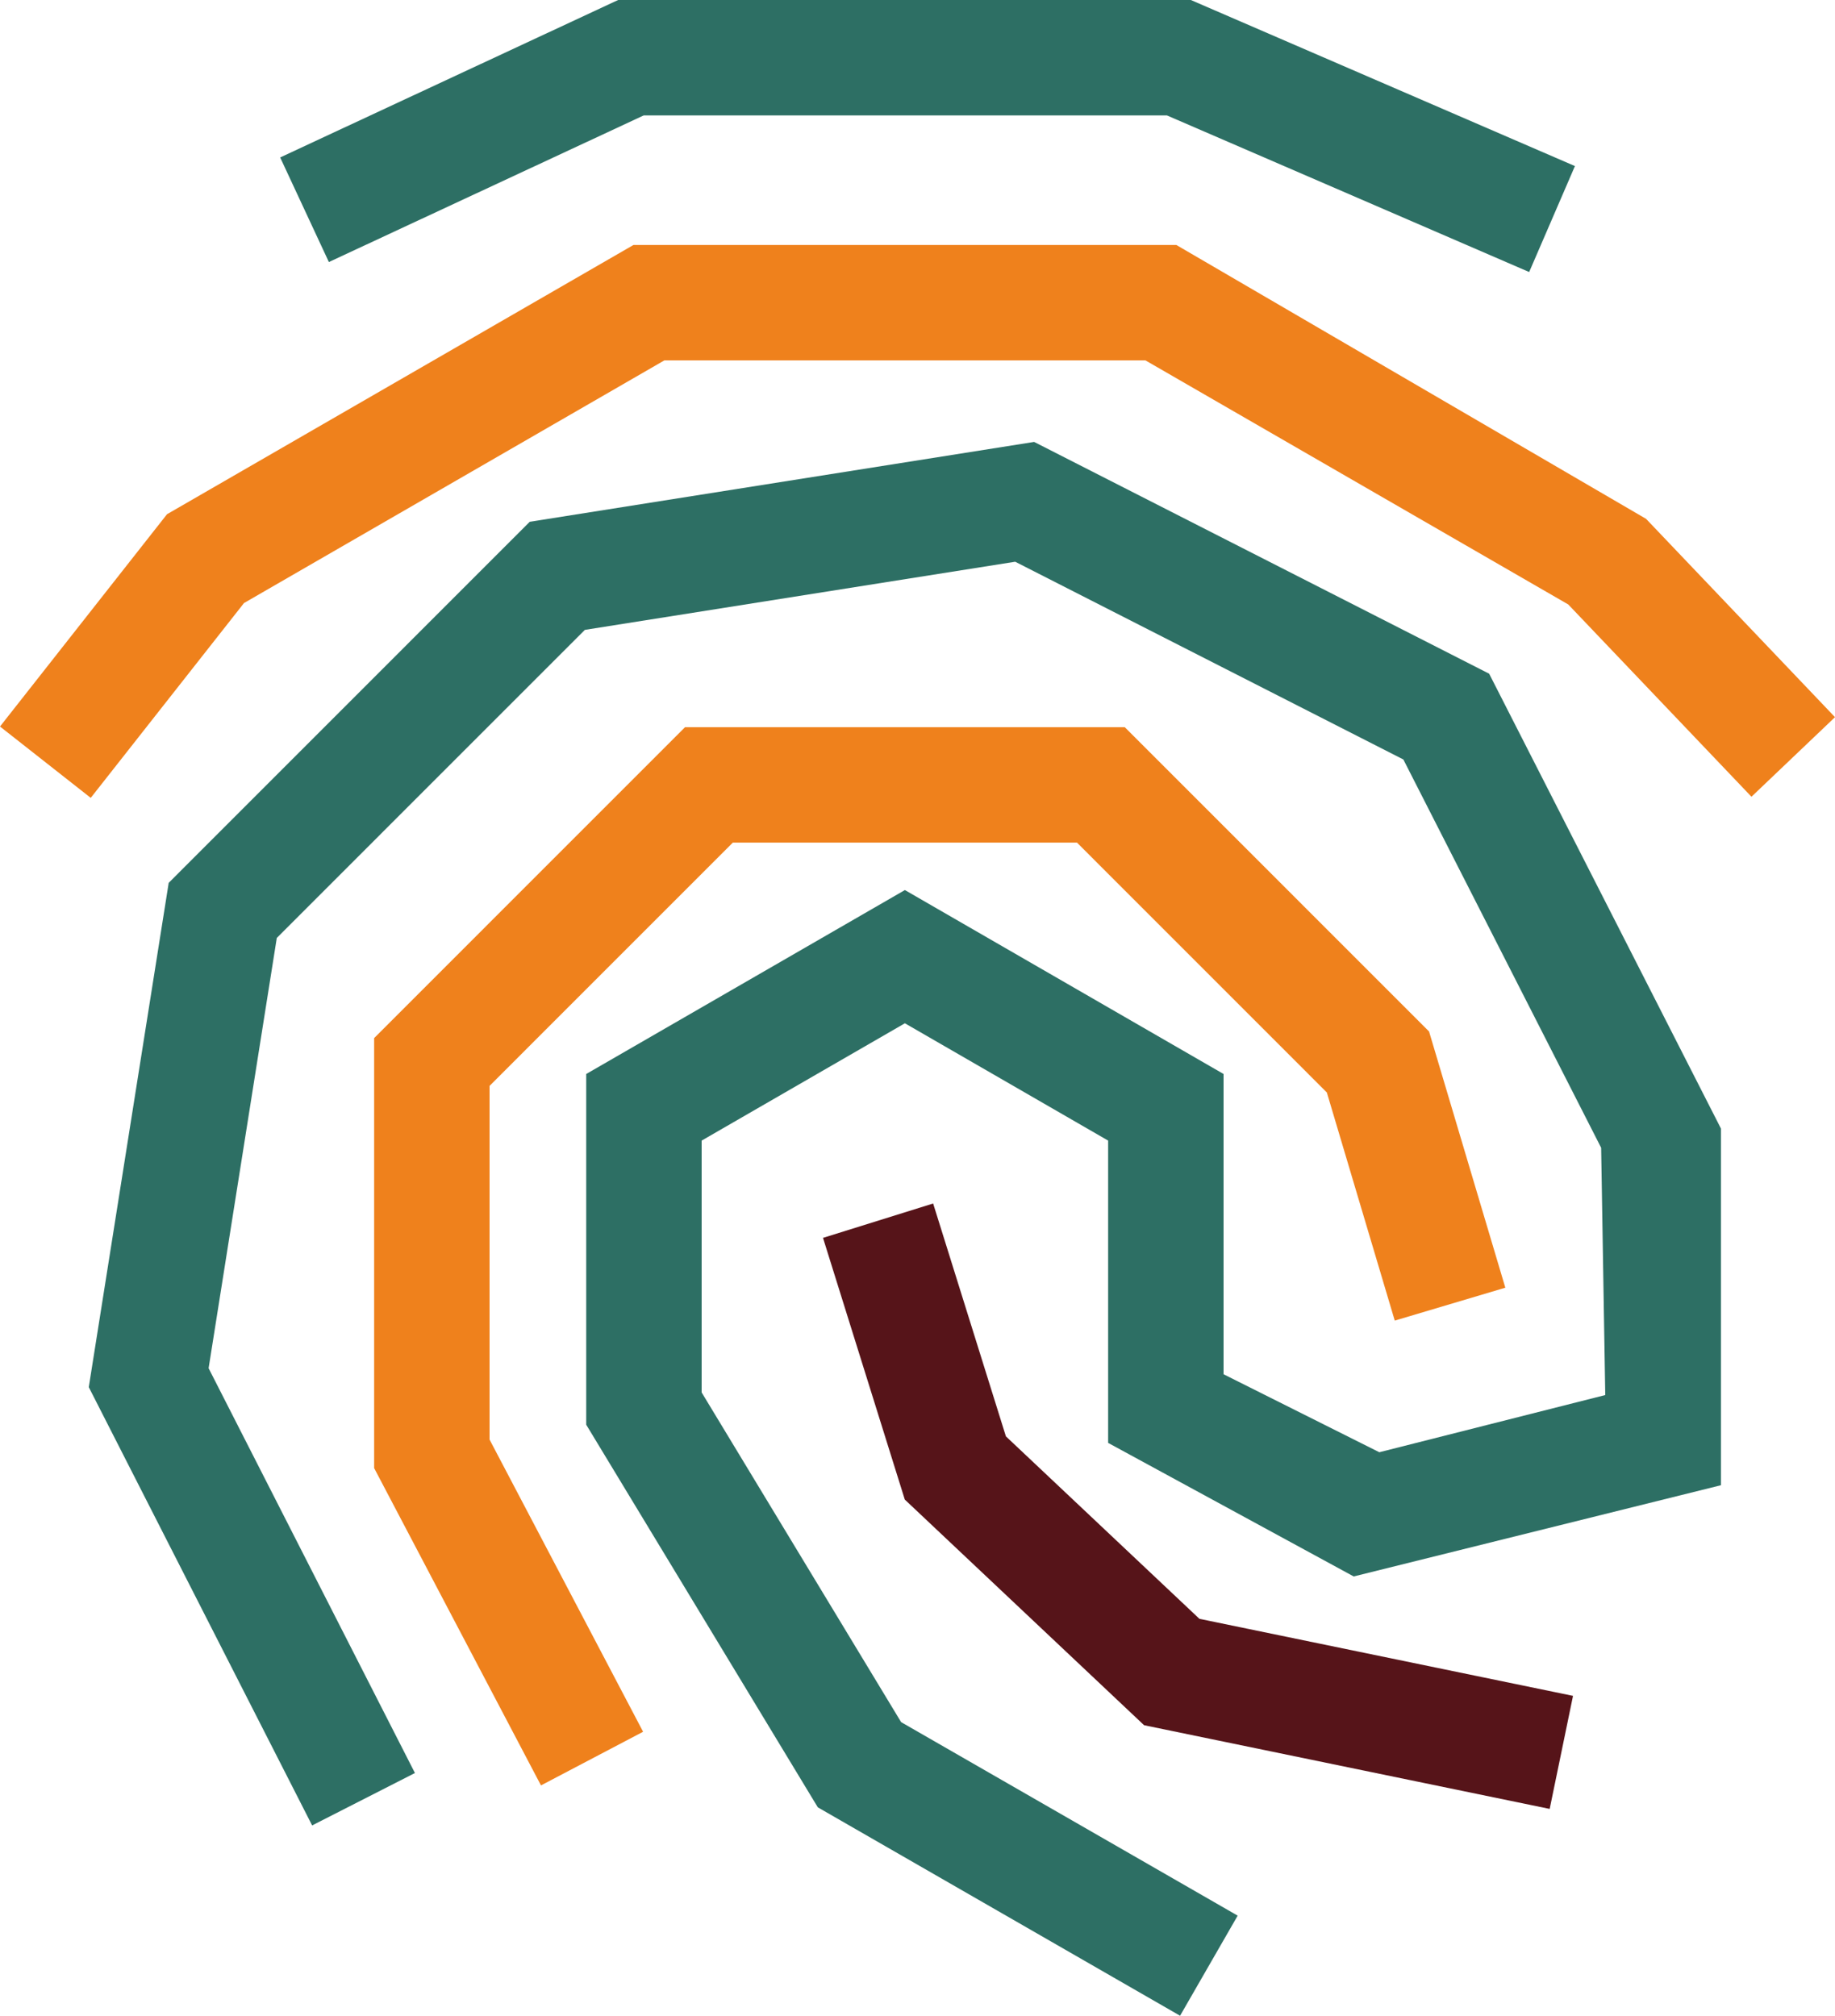
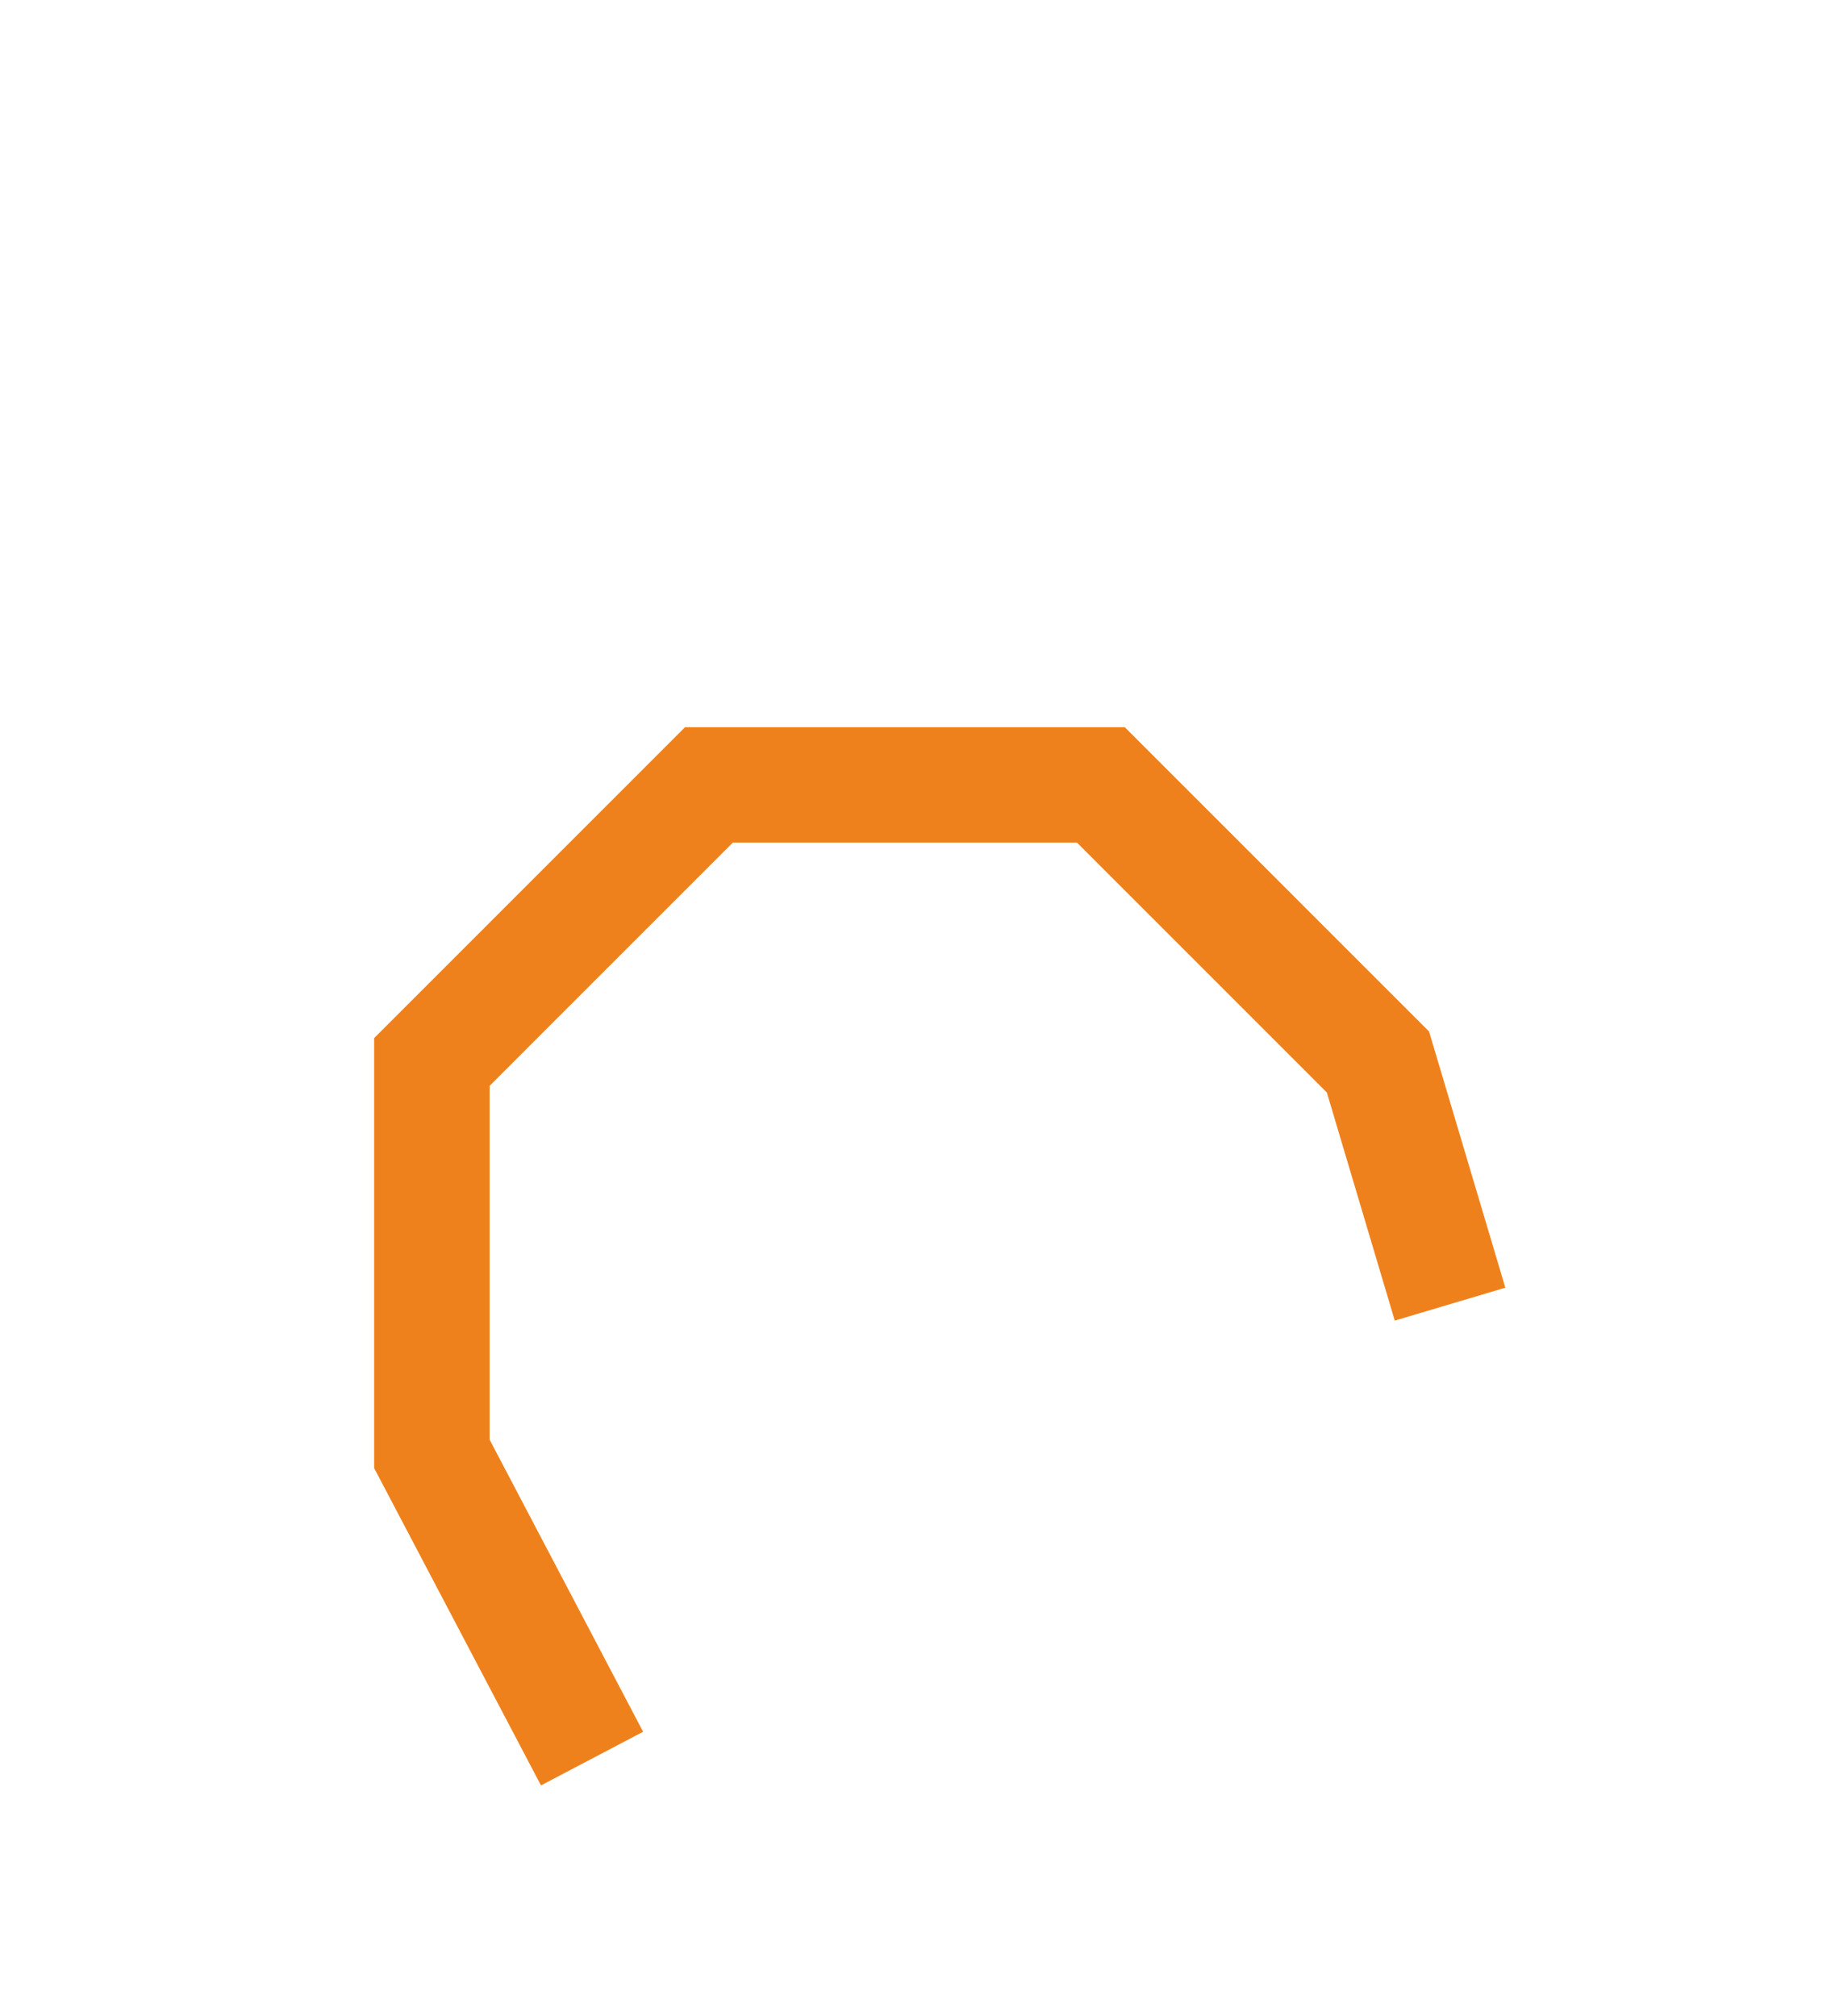
<svg xmlns="http://www.w3.org/2000/svg" viewBox="0 0 944.58 1037.77">
  <defs>
    <style>.cls-1{fill:#ef811c;}.cls-2{fill:#2d6f64;}.cls-3{fill:#561419;}</style>
  </defs>
  <g id="Layer_2" data-name="Layer 2">
    <g id="Layer_1-2" data-name="Layer 1">
      <polygon class="cls-1" points="278.47 919.19 192.59 755.82 192.59 534.45 352.62 374.38 578.98 374.38 735.62 531.05 774.88 662.95 717.96 679.89 683 562.45 554.38 433.8 377.23 433.8 252.01 559.05 252.01 741.14 331.04 891.57 278.47 919.19" />
-       <polygon class="cls-1" points="46.71 410.77 0 374.04 85.97 264.74 326.08 126.12 605.53 126.12 847.32 267.12 944.58 369.22 901.58 410.19 807.26 311.19 589.63 185.54 341.98 185.54 125.6 310.47 46.71 410.77" />
-       <polygon class="cls-2" points="787.15 140.05 600.68 59.42 331.36 59.42 169.29 134.91 144.22 81.06 318.19 0 612.99 0 810.71 85.5 787.15 140.05" />
-       <polygon class="cls-2" points="607.45 1037.77 420.98 930.48 301.76 733.48 301.76 552.93 465.8 458.23 629.84 552.93 629.84 707.51 710.01 747.66 826.32 718.22 824.2 590.91 722.39 391.01 522.58 289.2 301.07 324.28 142.48 482.89 107.38 704.41 213.59 912.81 160.67 939.79 45.7 714.15 86.84 454.52 272.69 268.63 532.33 227.52 766.55 346.85 885.88 581.04 885.88 764.64 696.83 811.61 570.42 742.85 570.42 587.22 465.8 526.82 361.18 587.22 361.18 716.88 463.86 886.61 637.1 986.24 607.45 1037.77" />
-       <polygon class="cls-3" points="797.71 931.29 588.93 888.2 465.75 772.03 423.65 637.3 480.34 619.6 517.79 739.48 617.42 833.43 809.72 873.09 797.71 931.29" />
    </g>
  </g>
</svg>